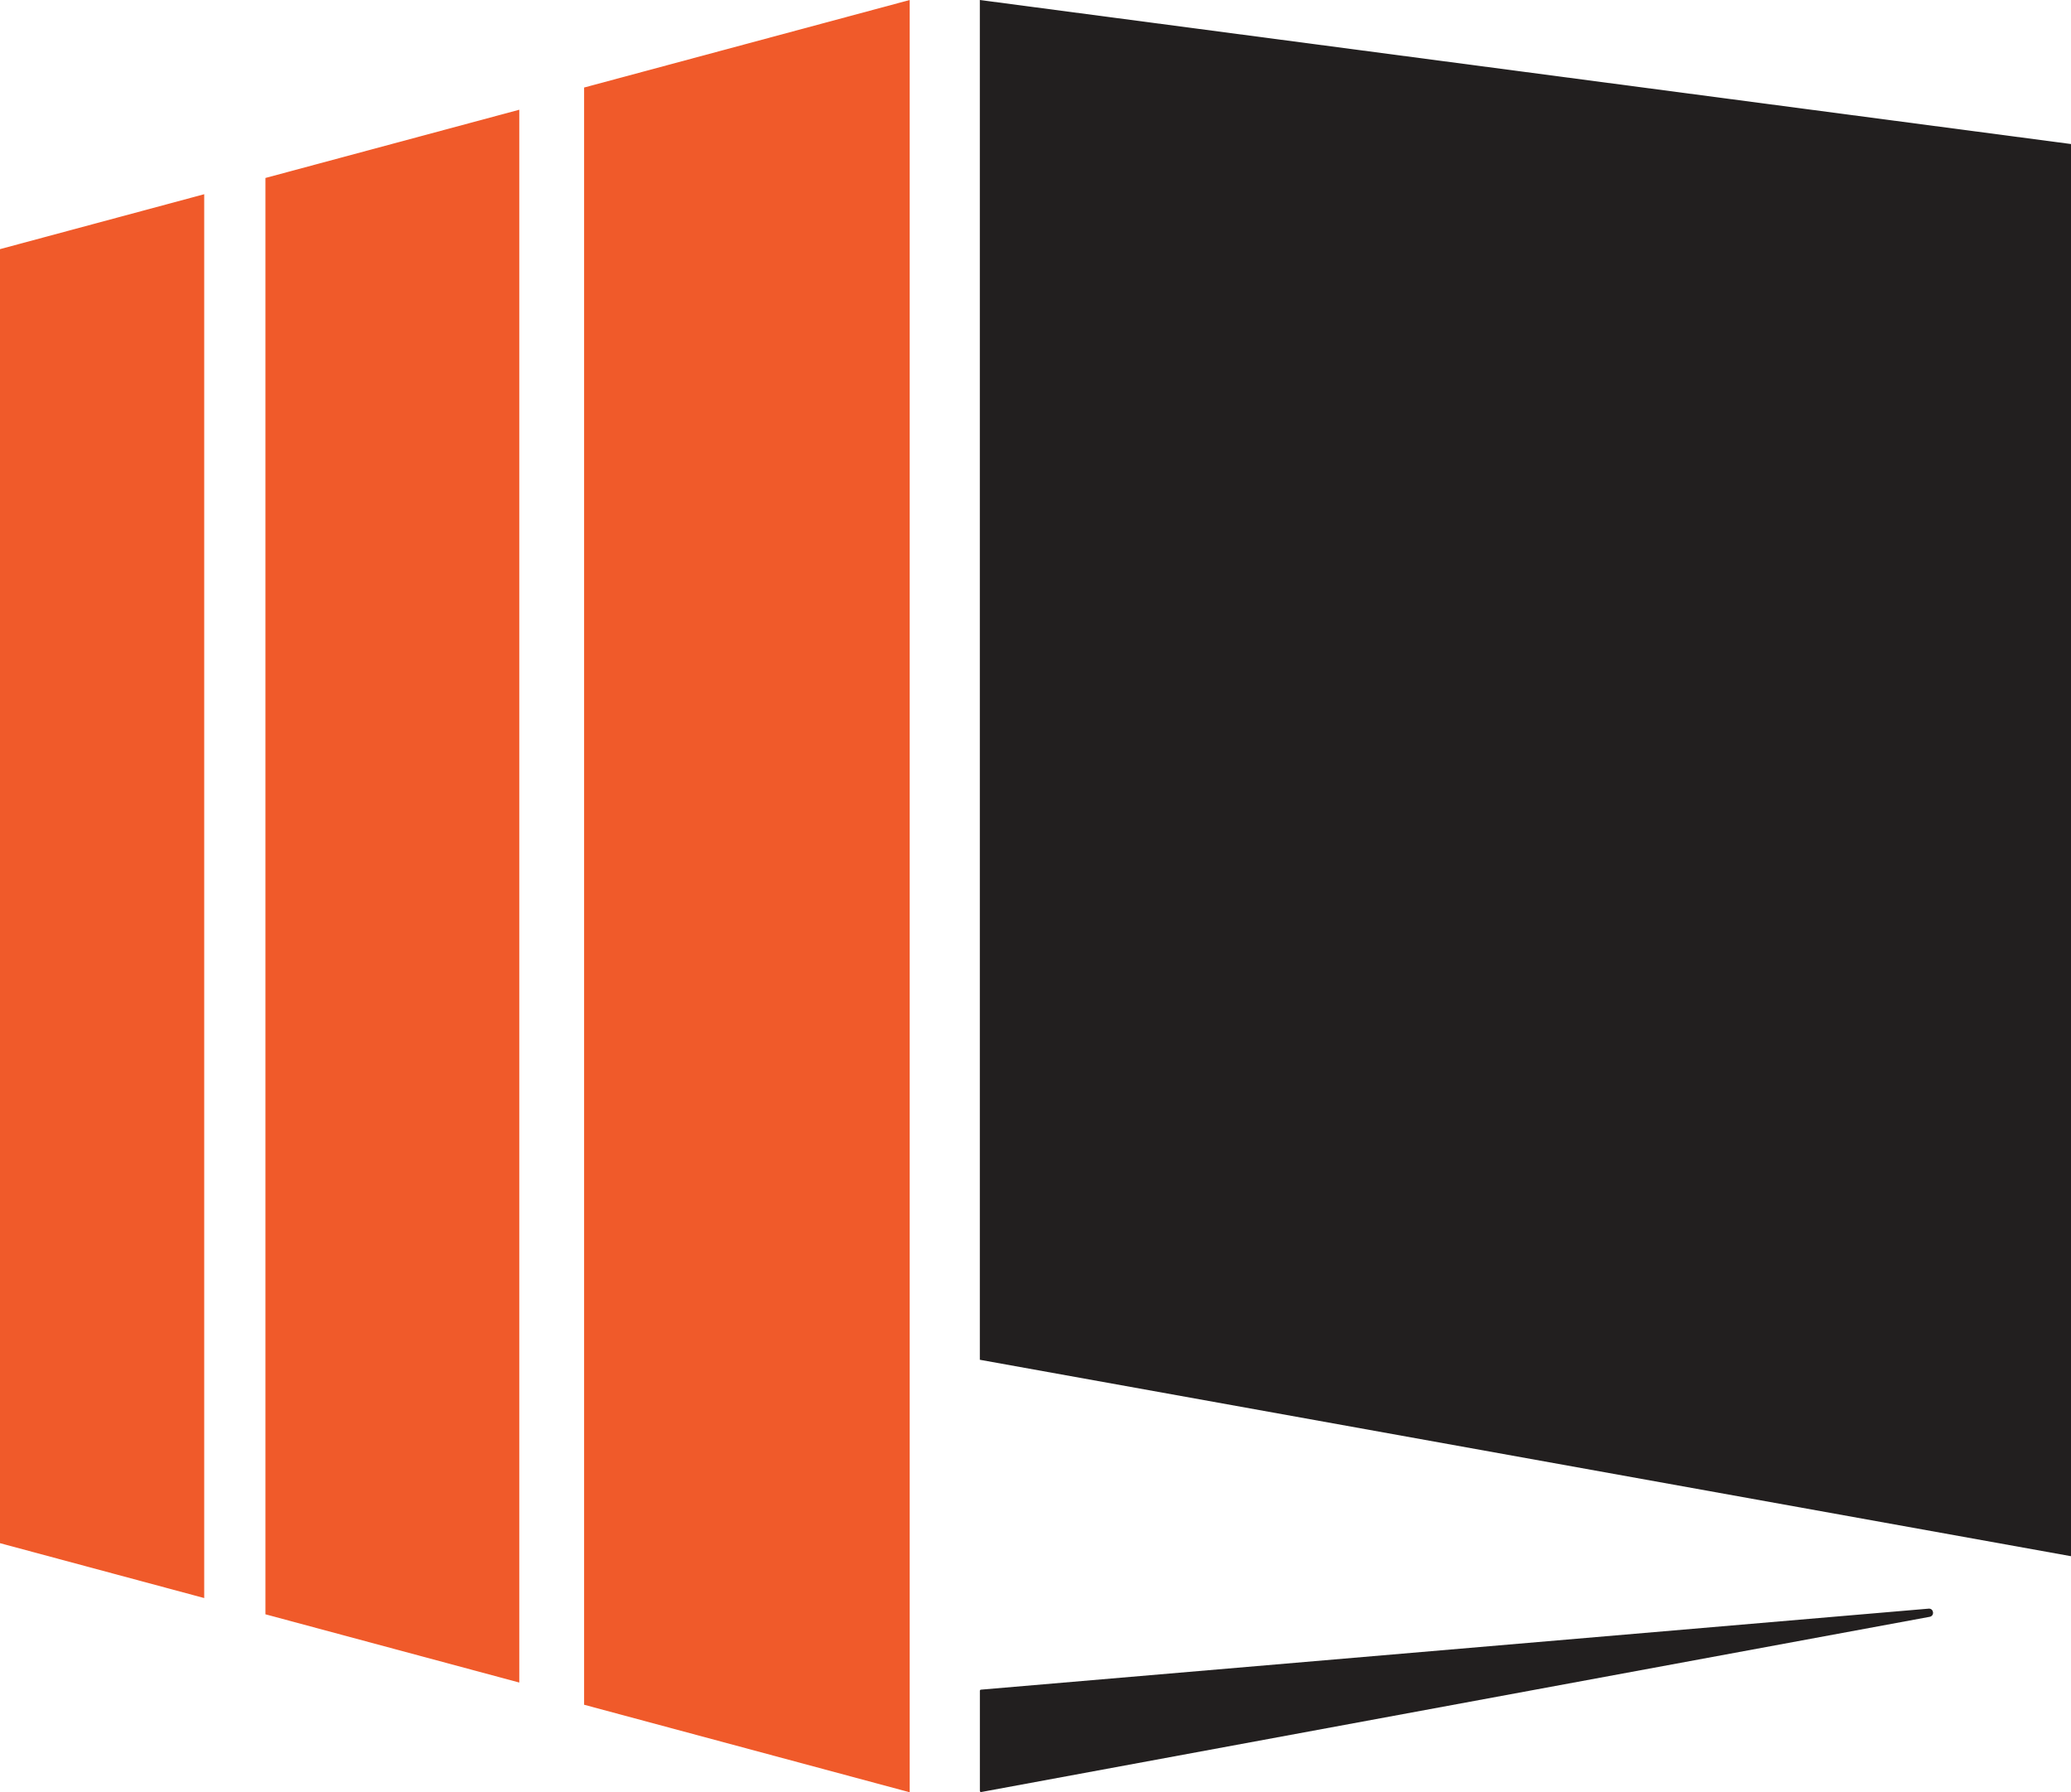
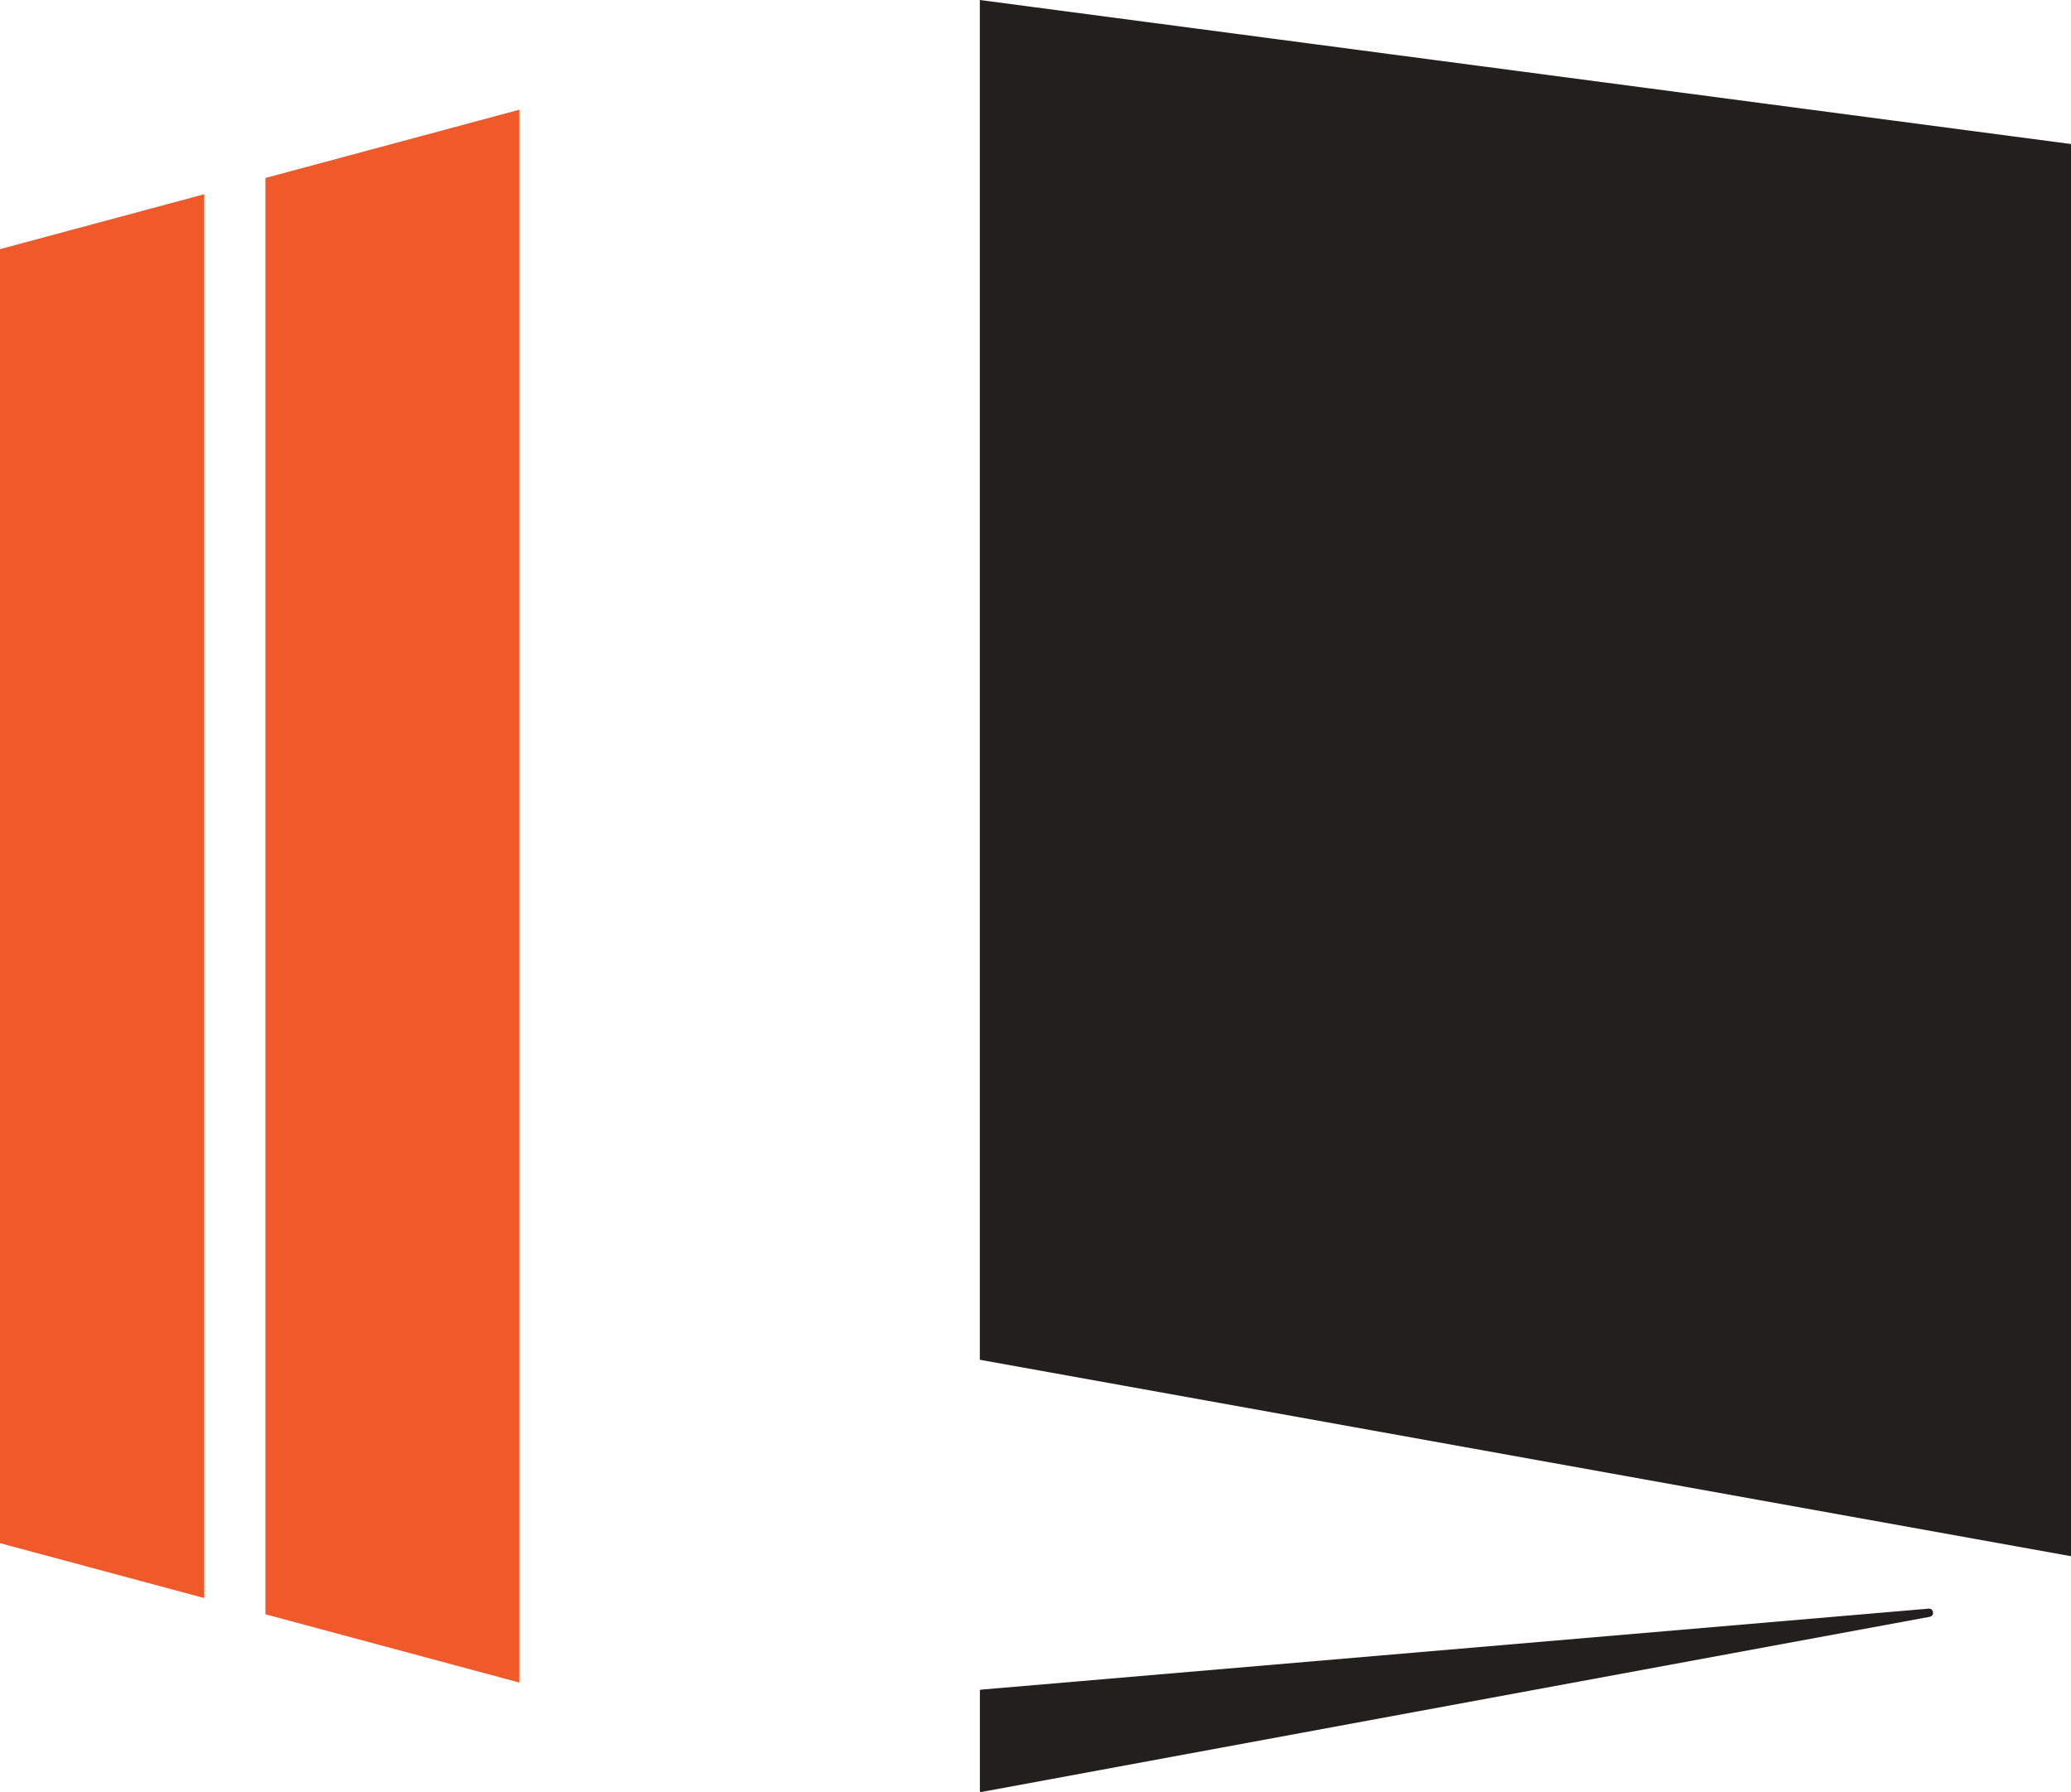
<svg xmlns="http://www.w3.org/2000/svg" id="Layer_1" data-name="Layer 1" viewBox="0 0 564.57 488.54">
  <defs>
    <style>      .cls-1 {        fill: #221f1f;      }      .cls-1, .cls-2 {        stroke-width: 0px;      }      .cls-2 {        fill: #f05a2a;      }    </style>
  </defs>
  <polygon class="cls-2" points="55.67 435.6 0 420.64 0 67.91 55.67 52.94 55.67 435.6" />
  <polygon class="cls-2" points="141.56 458.63 72.36 440.03 72.36 48.51 141.56 29.91 141.56 458.63" />
-   <polygon class="cls-2" points="247.99 488.54 159.23 464.68 159.23 23.86 247.99 0 247.99 488.54" />
  <path class="cls-1" d="M267.49,488.47l258.57-47.76c1.4-.28,1.09-2.36-.33-2.22l-258.33,22.08c-.16.02-.28.15-.28.31v27.28c0,.2.18.35.38.31Z" />
  <polygon class="cls-1" points="564.57 424.19 564.57 39.26 267.11 0 267.11 370.65 564.57 424.19" />
</svg>